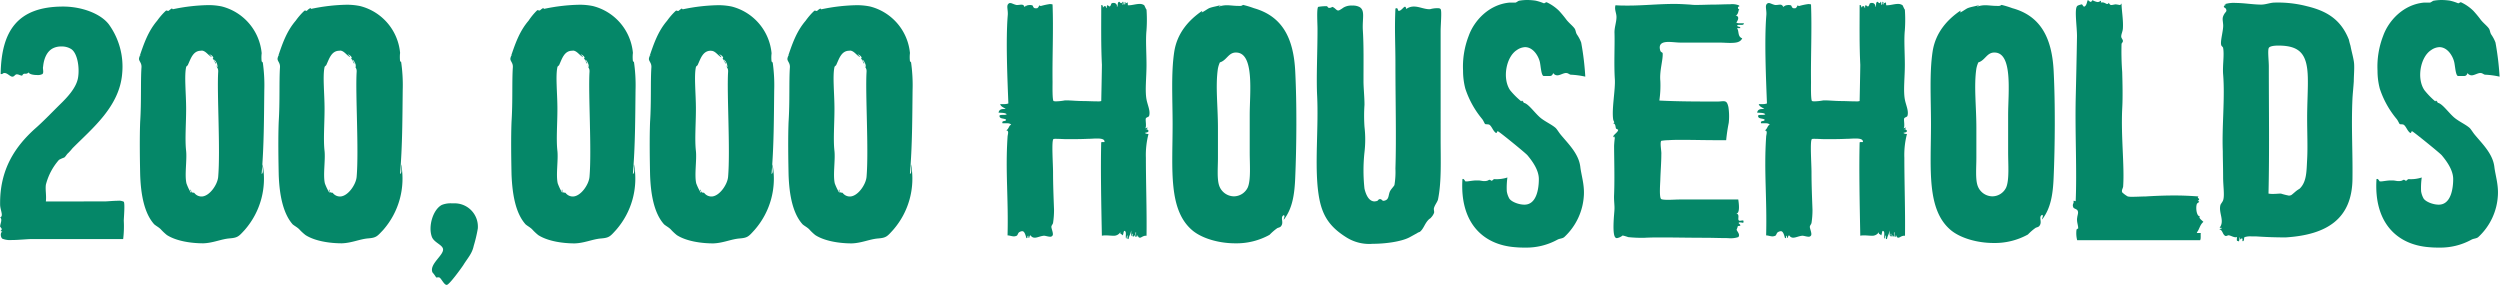
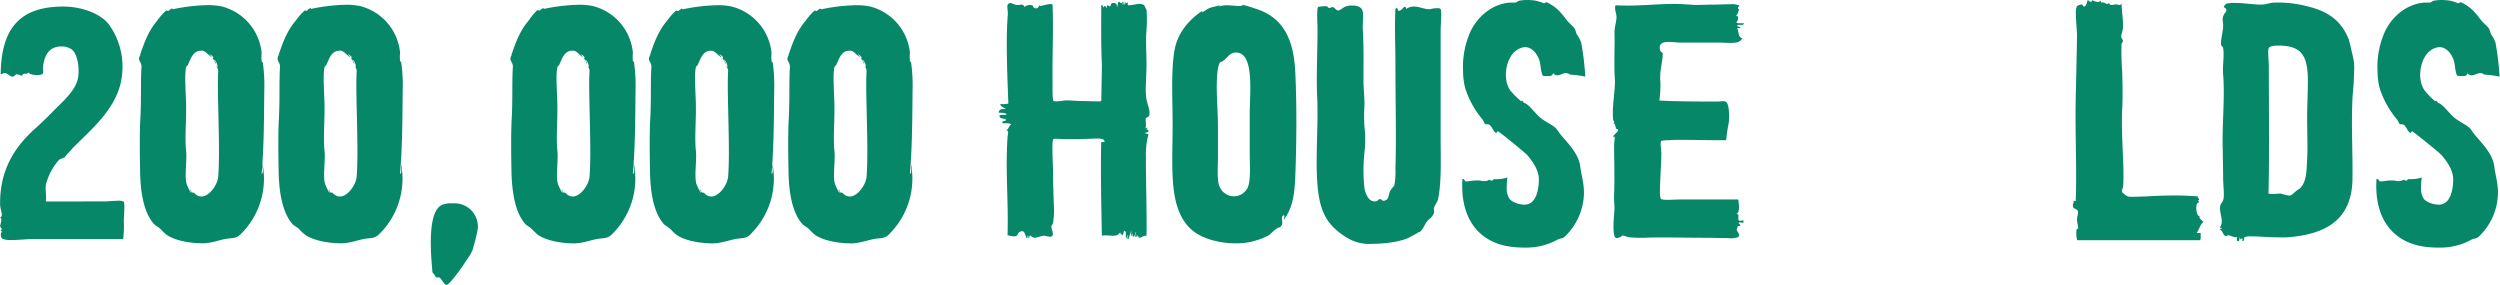
<svg xmlns="http://www.w3.org/2000/svg" viewBox="0 0 609.92 69.51">
  <defs>
    <style>.cls-1{fill:#058768;}</style>
  </defs>
  <g id="Livello_2" data-name="Livello 2">
    <g id="Livello_1-2" data-name="Livello 1">
      <path class="cls-1" d="M25.57,49.14c.56,0,2.08-.16,3.2-.16a2.62,2.62,0,0,1,1.43.24c.32.47,0,4,0,4.63a25.61,25.61,0,0,1-.15,4.47H7.83c-1.11,0-3.35.24-5,.24a5.06,5.06,0,0,1-2.24-.32c-.4-.24-.64-1.43,0-1.75-.88-.16-.16-.16-.16-.64a3.39,3.39,0,0,0-.4-.56c0-.72.64-1.76,0-2.24.88-.32.08-1.68,0-3-.16-8.78,3.76-14.38,8.55-18.69,1.84-1.6,3.76-3.6,5.84-5.67,1.91-1.84,4.23-4.24,4.63-6.79S18.86,13,17.42,12A4.25,4.25,0,0,0,15,11.34a4.41,4.41,0,0,0-2,.4c-1.68.8-2.32,2.8-2.48,4.48-.16.56.24,1.44-.16,1.84A2.39,2.39,0,0,1,9,18.3c-1,0-1.91-.24-2-.64a1,1,0,0,1-.88.32c-.24,0-.48,0-.72.48-.64-.08-.8-.32-1.28-.32H4c-.48.16-.48.56-1,.56s-1.2-.88-1.84-.88c-.48-.08-.4.32-1,.24C.32,7.59,4.24,1.6,15.42,1.6c4.32,0,9,1.6,11.11,4.31a17.61,17.61,0,0,1,3.28,12c-.64,8.15-7.43,13.5-12.15,18.29a13.28,13.28,0,0,1-1,1.12c-.4.32-.64.88-1,1.12a7.76,7.76,0,0,0-1.27.56,14.63,14.63,0,0,0-3.2,6.07c-.16,1.28.16,2.56,0,4.08Z" />
      <path class="cls-1" d="M64.08,40.11a19,19,0,0,1-4.39,16C58.25,57.68,58,58,56,58.16s-4,1.12-6.39,1.2c-2.8,0-6.47-.48-8.87-2a12.46,12.46,0,0,1-1.52-1.43c-.48-.48-1.12-.8-1.59-1.2C35.16,52,34.36,47.38,34.2,42.66c-.08-3.75-.16-9.1,0-13,.32-4.95.08-9.91.32-13.26.08-1.52-1.28-1.6-.16-3-.24.08-.24.48-.4.64,1.12-3.35,2.16-6.39,4.39-9a15.92,15.92,0,0,1,2.08-2.39.29.29,0,0,1,.24-.08c.08,0,.16.08.32.08a.29.29,0,0,0,.24-.08,3.69,3.69,0,0,1,.8-.56c-.16,0,.08.24.16.24a45.12,45.12,0,0,1,8.47-1,15.56,15.56,0,0,1,3.43.32,13,13,0,0,1,9.75,11.42,8.36,8.36,0,0,0,0,2c0-.08.16.24.24.24V15a39.61,39.61,0,0,1,.4,7c-.08,7.11-.08,13.66-.64,20.29v.16C64.4,42.1,63.92,40.83,64.08,40.11ZM49,12.38c-1.92,0-2.48,2-3.12,3.36-.08.32-.39.32-.47.64-.48,2.24,0,6.31,0,10.23,0,3.59-.32,7.43,0,10.22.23,2.24-.4,5.83.08,7.91a11.94,11.94,0,0,0,1.11,2.32c.16-.4-.4-.64,0-.8,0,1,.64.64.8.8a2.22,2.22,0,0,0,1.76.88c1.92,0,3.92-2.88,4.07-4.8.56-6.55-.31-20.37,0-25.56.08-1.12-.47-1-.39-1.84,0,.32.08.56.24.64a2.63,2.63,0,0,0-.8-1.84c-.08.4.64.8.32,1a10.58,10.58,0,0,0-.72-1.36c.56,0-.56-1.12-.8-.8a.79.79,0,0,1,.56.56c-.88-.48-1.44-1.52-2.4-1.6Z" />
      <path class="cls-1" d="M97.88,40.11a19,19,0,0,1-4.4,16C92,57.68,91.8,58,89.81,58.16s-4,1.12-6.4,1.2c-2.79,0-6.47-.48-8.86-2A12.46,12.46,0,0,1,73,55.93c-.48-.48-1.12-.8-1.6-1.2C69,52,68.16,47.38,68,42.66c-.08-3.75-.16-9.1,0-13,.31-4.95.08-9.91.31-13.26.08-1.52-1.27-1.6-.15-3-.24.08-.24.48-.4.64,1.11-3.35,2.15-6.39,4.39-9a15.92,15.92,0,0,1,2.08-2.39.29.29,0,0,1,.24-.08c.08,0,.16.08.32.08A.29.29,0,0,0,75,2.48a3.69,3.69,0,0,1,.8-.56c-.16,0,.08.24.15.24a45.22,45.22,0,0,1,8.47-1,15.71,15.71,0,0,1,3.44.32,13,13,0,0,1,9.75,11.42,8.36,8.36,0,0,0,0,2c0-.08.16.24.24.24V15a39.61,39.61,0,0,1,.4,7c-.08,7.11-.08,13.66-.64,20.29v.16C98.2,42.1,97.72,40.83,97.88,40.11ZM82.78,12.38c-1.92,0-2.48,2-3.12,3.36-.08.32-.4.32-.48.64-.48,2.24,0,6.31,0,10.23,0,3.59-.32,7.43,0,10.22.24,2.24-.4,5.83.08,7.91a12.54,12.54,0,0,0,1.12,2.32c.16-.4-.4-.64,0-.8,0,1,.64.64.8.8a2.22,2.22,0,0,0,1.76.88c1.91,0,3.91-2.88,4.07-4.8.56-6.55-.32-20.37,0-25.56.08-1.12-.48-1-.4-1.84,0,.32.08.56.24.64a2.63,2.63,0,0,0-.8-1.84c-.08.4.64.8.32,1a10.58,10.58,0,0,0-.72-1.36c.56,0-.56-1.12-.8-.8a.79.79,0,0,1,.56.56c-.88-.48-1.44-1.52-2.39-1.6Z" />
-       <path class="cls-1" d="M107.78,50a5.7,5.7,0,0,1,2.48-.39h.4a5.68,5.68,0,0,1,5.91,6.15,35,35,0,0,1-1,4.23c-.4,1.92-1.51,3-2.55,4.71-.48.72-3.36,4.72-4,4.8s-1.28-1.44-1.76-1.76a.48.48,0,0,0-.32-.08c-.24,0-.48.08-.55,0a7.79,7.79,0,0,0-.88-1.2c-.88-2.07,3-4.31,2.55-5.83-.32-1-2.23-1.52-2.71-2.88C104.43,55.21,105.63,51.13,107.78,50Z" />
+       <path class="cls-1" d="M107.78,50a5.7,5.7,0,0,1,2.48-.39h.4a5.68,5.68,0,0,1,5.91,6.15,35,35,0,0,1-1,4.23c-.4,1.92-1.51,3-2.55,4.71-.48.72-3.36,4.72-4,4.8s-1.28-1.44-1.76-1.76a.48.48,0,0,0-.32-.08c-.24,0-.48.08-.55,0a7.79,7.79,0,0,0-.88-1.2C104.43,55.21,105.63,51.13,107.78,50Z" />
      <path class="cls-1" d="M154.68,40.11a19,19,0,0,1-4.39,16c-1.44,1.59-1.68,1.91-3.68,2.07s-4,1.12-6.39,1.2c-2.8,0-6.47-.48-8.87-2a12.46,12.46,0,0,1-1.52-1.43c-.48-.48-1.11-.8-1.59-1.2C125.76,52,125,47.38,124.8,42.66c-.08-3.75-.16-9.1,0-13,.32-4.95.08-9.91.32-13.26.08-1.52-1.28-1.6-.16-3-.24.08-.24.48-.4.64,1.12-3.35,2.16-6.39,4.4-9A15.35,15.35,0,0,1,131,2.56a.29.29,0,0,1,.24-.08c.08,0,.16.08.32.08a.29.29,0,0,0,.24-.08,3.69,3.69,0,0,1,.8-.56c-.16,0,.08.24.16.24a45.12,45.12,0,0,1,8.47-1,15.56,15.56,0,0,1,3.43.32,13,13,0,0,1,9.75,11.42,8.36,8.36,0,0,0,0,2c0-.08.16.24.24.24V15a39.61,39.61,0,0,1,.4,7c-.08,7.11-.08,13.66-.64,20.29v.16C155,42.1,154.52,40.83,154.68,40.11Zm-15.1-27.73c-1.92,0-2.48,2-3.11,3.36-.08.32-.4.32-.48.64-.48,2.24,0,6.31,0,10.23,0,3.59-.32,7.43,0,10.22.24,2.24-.4,5.83.08,7.91a13.22,13.22,0,0,0,1.11,2.32c.16-.4-.39-.64,0-.8,0,1,.64.64.8.8a2.22,2.22,0,0,0,1.76.88c1.92,0,3.92-2.88,4.08-4.8.56-6.55-.32-20.37,0-25.56.08-1.12-.48-1-.4-1.84,0,.32.08.56.24.64a2.63,2.63,0,0,0-.8-1.84c-.08.4.64.8.32,1a10.58,10.58,0,0,0-.72-1.36c.56,0-.56-1.12-.8-.8a.79.79,0,0,1,.56.56c-.88-.48-1.44-1.52-2.4-1.6Z" />
      <path class="cls-1" d="M188.48,40.11a19,19,0,0,1-4.4,16c-1.44,1.59-1.67,1.91-3.67,2.07s-4,1.12-6.39,1.2c-2.8,0-6.48-.48-8.87-2a12.46,12.46,0,0,1-1.52-1.43c-.48-.48-1.12-.8-1.6-1.2-2.47-2.72-3.27-7.35-3.43-12.07-.08-3.75-.16-9.1,0-13,.32-4.95.08-9.91.32-13.26.08-1.52-1.28-1.6-.16-3-.24.08-.24.48-.4.64,1.12-3.35,2.15-6.39,4.39-9a15.92,15.92,0,0,1,2.08-2.39.29.29,0,0,1,.24-.08c.08,0,.16.08.32.08a.29.29,0,0,0,.24-.08,3.69,3.69,0,0,1,.8-.56c-.16,0,.08.24.16.24a45,45,0,0,1,8.46-1,15.71,15.71,0,0,1,3.44.32,13,13,0,0,1,9.75,11.42,8.36,8.36,0,0,0,0,2c0-.08.16.24.24.24V15a39.61,39.61,0,0,1,.4,7c-.08,7.11-.08,13.66-.64,20.29v.16C188.8,42.1,188.32,40.83,188.48,40.11Zm-15.1-27.73c-1.92,0-2.48,2-3.12,3.36-.08.32-.4.32-.48.64-.48,2.24,0,6.31,0,10.23,0,3.59-.32,7.43,0,10.22.24,2.24-.4,5.83.08,7.91A12.54,12.54,0,0,0,171,47.06c.16-.4-.4-.64,0-.8,0,1,.64.64.8.8a2.22,2.22,0,0,0,1.76.88c1.91,0,3.91-2.88,4.07-4.8.56-6.55-.32-20.37,0-25.56.08-1.12-.48-1-.4-1.84,0,.32.08.56.24.64a2.63,2.63,0,0,0-.8-1.84c-.08.4.64.8.32,1a10.58,10.58,0,0,0-.72-1.36c.56,0-.56-1.12-.8-.8A.79.79,0,0,1,176,14c-.88-.48-1.43-1.52-2.39-1.6Z" />
      <path class="cls-1" d="M222.27,40.11a19,19,0,0,1-4.39,16c-1.44,1.59-1.68,1.91-3.68,2.07s-4,1.12-6.39,1.2c-2.79,0-6.47-.48-8.87-2a11.72,11.72,0,0,1-1.51-1.43c-.48-.48-1.12-.8-1.6-1.2-2.48-2.72-3.28-7.35-3.44-12.07-.08-3.75-.16-9.1,0-13,.32-4.95.08-9.91.32-13.26.08-1.52-1.28-1.6-.16-3-.24.08-.24.48-.4.64,1.12-3.35,2.16-6.39,4.4-9a15.89,15.89,0,0,1,2.07-2.39.29.29,0,0,1,.24-.08c.08,0,.16.08.32.08a.29.29,0,0,0,.24-.08,3.69,3.69,0,0,1,.8-.56c-.16,0,.08.24.16.24a45.12,45.12,0,0,1,8.47-1,15.71,15.71,0,0,1,3.44.32A13,13,0,0,1,222,12.94a8.36,8.36,0,0,0,0,2c0-.08.16.24.24.24V15a39.61,39.61,0,0,1,.4,7c-.08,7.11-.08,13.66-.64,20.29v.16C222.59,42.1,222.11,40.83,222.27,40.11Zm-15.1-27.73c-1.91,0-2.47,2-3.11,3.36-.08.32-.4.32-.48.64-.48,2.24,0,6.31,0,10.23,0,3.59-.32,7.43,0,10.22.24,2.24-.4,5.83.08,7.91a12.54,12.54,0,0,0,1.12,2.32c.16-.4-.4-.64,0-.8,0,1,.63.64.8.8a2.19,2.19,0,0,0,1.75.88c1.92,0,3.92-2.88,4.08-4.8.56-6.55-.32-20.37,0-25.56.08-1.12-.48-1-.4-1.84,0,.32.08.56.24.64a2.63,2.63,0,0,0-.8-1.84c-.08.4.64.8.32,1a10.58,10.58,0,0,0-.72-1.36c.56,0-.56-1.12-.8-.8a.79.79,0,0,1,.56.56c-.88-.48-1.44-1.52-2.4-1.6Z" />
      <path class="cls-1" d="M280.2,31.88c0,.48-.56.4-.88.56a1.29,1.29,0,0,0,.88.24,20.24,20.24,0,0,0-.64,5.83c0,6,.24,12.86.16,19h-.16c-.72,0-1.11.48-1.43.48s-.4-.16-.56-.56c-.16,0-.08.24-.16.4-.32-.16-.24-.72-.24-1.19-.32.08,0,.79-.08,1.19-.16-.08-.32-.48-.4-.48v.32c-.48.16-.24-.39-.32-.64-.24-.08-.08.48-.08.64-.48-.08-.24-1-.32-1.43-.16,1-.48,1.19-.64,2.07-.48.16-.16-.64-.24-.88-.24.08-.16.56-.32.8-.32-.4.24-1.83-.48-1.91-.24.24-.16.79-.4,1.11-.4-.55-.56-.08-.56-.79a1.87,1.87,0,0,1-1.76.87c-.56,0-1.11-.08-1.75-.08a3.89,3.89,0,0,0-1,.08c-.16-8.06-.32-16.45-.16-22.77a.48.48,0,0,1,.32-.08h.48c.08-.71-.72-.87-1.84-.87-.72,0-1.52.08-2.24.08-1.76.08-3.43.08-5.19.08-.56,0-1.76-.08-2.56-.08-.32,0-.56,0-.64.08-.48.47-.08,6-.08,8.14,0,3.28.16,6.8.24,9.11a20.76,20.76,0,0,1-.24,3.2c-.08.32-.4.64-.4.88-.08.4.64,1.83.24,2.23a.62.62,0,0,1-.56.24c-.48,0-1.11-.24-1.51-.24-.88.08-1.6.48-2.24.48a1.13,1.13,0,0,1-1-.56c-.32,0-.24.48-.4.64-.16-.08-.16-.32-.16-.56-.4,0,0,.72-.48.56-.24-.87-.48-1.67-1-1.67a1.52,1.52,0,0,0-.72.24c-.32.16-.4.79-.64.87a1.78,1.78,0,0,1-.63.16c-.56,0-1.12-.24-1.6-.24.24-9.1-.56-15.65,0-24,0-.56.48-1.6-.32-1.6.72-.48.64-1.28,1.2-1.36-.16-.32-.56-.4-1.12-.4h-1c-.24-.8.88-.32.88-.88-.48-.4-1.68-.08-1.6-1,.16-.16.56-.16.88-.16s.72,0,.88-.16c-.4-.4-1.28-.32-2-.4.16-.72.64-.87,1.28-.87h.48c-.48-.4-1.2-.56-1.36-1.2h1a3,3,0,0,0,1-.16c-.24-6.16-.64-15.42-.16-21.42.16-1.43-.48-2.55.32-3,.08-.08.16-.08.32-.08.32,0,.8.32,1.51.48h.16c.4,0,.72-.08,1-.08a.74.74,0,0,1,.8.56c.24.08.08-.32.16-.32l.24.24c-.24-.24.48-.4,1-.4a2.83,2.83,0,0,1,.48.08c.24.08.16.72.8.72H253c.32-.16.4-.4.56-.72a.61.61,0,0,0,.4.16A15.43,15.43,0,0,1,256.07,1a2.21,2.21,0,0,1,.72.08c.24,6.23-.08,12.54,0,18.93,0,.8-.08,4.32.24,4.64a2.83,2.83,0,0,0,.48.08,13.77,13.77,0,0,0,2.32-.24h.4c1,0,2.56.16,4,.16.88,0,2.4.08,3.44.08a2.78,2.78,0,0,0,1-.08s.16-7.75.16-8.87c-.24-4.71-.16-10-.16-14.54.4-.08.4.32.4.64.08-.16.32-.4.48-.4a.37.37,0,0,1,.32.4A.25.25,0,0,1,270,2c.08,0-.08-.56.16-.72.16,0,.48.32.56.32.39-.24.31-.8.55-.8a.6.6,0,0,1,.4-.08.77.77,0,0,1,.8,1c.4-.24,0-1.28.64-1.28,0,0,.24.32.4.32s.24-.08.24-.32c.32,0,.08.56.16.8.24-.16.16-.56.24-.8.32,0,0,.56.24.64s.08-.48.16-.64c.08.24.16.32.24.32A.3.3,0,0,0,275,.56c.08,0,.16.16.16.72h.32c.72,0,1.68-.32,2.56-.32a1.81,1.81,0,0,1,1.11.32c.08.08.56,1.28.56,1a36.29,36.29,0,0,1,0,5.11c-.24,2.32,0,5.43,0,8.47s-.4,6.23,0,8.39c.24,1.36,1,2.79.64,4-.08.32-.64.32-.8.64s.24,2.08-.16,2.4c.24,0,.32-.16.56-.16,0,.32-.24.32-.56.4C279.88,31.48,280,31.64,280.2,31.88Z" />
      <path class="cls-1" d="M293.22,3c.24,0,1.2-.72,1.76-1,1-.4,2.16-.48,2.8-.8,0,.24-.4.08-.4.4a6,6,0,0,1,1.92-.32c.88,0,1.75.16,2.87.16h.48c.32,0,.56-.24.64-.24a23.72,23.72,0,0,1,2.64.8C312.64,3.92,315.6,9,316,17.5c.4,8,.32,18.13,0,25.64-.16,4.4-.71,7.75-2.79,10.47-.08-.4.4-.88,0-1.12-1,.48.08,1.68-.64,2.64-.24.4-.8.4-1,.56a13.17,13.17,0,0,0-1.84,1.6,16.6,16.6,0,0,1-8.39,2.07c-4,0-8.07-1.2-10.38-3.11-6-5-4.88-14.94-4.88-25.89,0-6.23-.4-12.46.4-17.74.72-4.63,3.6-7.75,6.71-9.9h.16C293.14,3,293.14,3,293.22,3Zm3.92,28.2v7.27c0,2.24-.24,5,.24,6.63a3.86,3.86,0,0,0,3.67,2.8,3.79,3.79,0,0,0,3.36-2.16c.8-1.84.48-5.67.48-8.55V28c0-5.27,1.2-15.1-3.28-15.18-1.91-.08-2.31,1.92-4,2.4a6.65,6.65,0,0,0-.48,1.52C296.5,21,297.14,25.89,297.14,31.24Z" />
      <path class="cls-1" d="M340.68,2c.48,0,.24.56.56.64.56.08,1.2-1,1.52-1,.16,0,.24.16.32.56A3.07,3.07,0,0,1,345,1.6c1.27,0,2.63.72,3.91.64A6.28,6.28,0,0,1,350.59,2c.4,0,.72,0,.88.24.32.4,0,3.83,0,5.27V33.8c0,5.35.24,10.54-.64,14.86-.16.63-.8,1.35-1,2.15-.08.4.16.88,0,1.2a3.29,3.29,0,0,1-.64,1c-.32.4-.32.24-.64.56-1,1-1.2,2.24-2.16,3a2.59,2.59,0,0,0-.79.39c-.64.33-1,.56-1.84,1-2,1-5.75,1.52-8.87,1.52A10.43,10.43,0,0,1,328.62,58c-5.19-3.19-6.63-6.63-7.19-12.78-.56-6.63.24-14.3-.08-21.65-.24-4.63.08-10.55.08-16.46,0-1.44-.24-4.95.16-5.43a10.1,10.1,0,0,1,2.15-.16c.08,0,.24.4.48.4a1.13,1.13,0,0,0,.8-.24c.64.16,1,.88,1.44.88a.6.6,0,0,0,.32-.08,9.8,9.8,0,0,0,1-.64,3.84,3.84,0,0,1,2.16-.48,3.46,3.46,0,0,1,1.67.32c1.52.8.72,2.79.88,5.67.24,3.84.16,8.15.16,12.38,0,1.76.24,3.84.24,5.84a39.63,39.63,0,0,0,0,5.35,27,27,0,0,1,0,6.23,40.87,40.87,0,0,0,0,8.87c.32,1.36,1,3.12,2.48,3.12.16,0,.32-.08.48-.08.32,0,.4-.48.8-.48.56,0,.48.48,1,.4,1.27-.24,1-1.2,1.43-2.24.24-.56,1-1.28,1.12-1.6a19.39,19.39,0,0,0,.24-4c.24-7.35,0-16.78,0-25.41,0-5.27-.24-8.55,0-13.66A.81.81,0,0,0,340.68,2Z" />
      <path class="cls-1" d="M357.54,44.26h.24c.48,0,1.52-.24,2.48-.24h.31c.64,0,1,.16,1.52.16a2.76,2.76,0,0,0,.72-.08c.08,0,.48-.24.56-.24.24,0,.4.24.56.24s.4-.4.64-.4a8.52,8.52,0,0,0,3.19-.4,18.15,18.15,0,0,0-.15,3.36,5.18,5.18,0,0,0,.56,1.68c.39.8,2.23,1.59,3.75,1.59,3,0,3.51-4,3.51-6.23s-1.59-4.39-2.79-5.83c-.48-.56-6.95-5.83-7.19-5.83-.4,0-.08.4-.48.4-.72-.48-1-1.6-1.6-2-.24-.16-.8-.08-1-.16s-.4-.8-.8-1.28a22.63,22.63,0,0,1-4.07-7.35,17,17,0,0,1-.56-4.39,20.74,20.74,0,0,1,1.36-8.47c1.36-3.84,5-7.67,9.9-8.15h1.52c.32-.08.72-.48,1-.48A11.23,11.23,0,0,1,372.64,0a14.48,14.48,0,0,1,2,.16,11.64,11.64,0,0,1,2,.64c.32,0,.48-.32.72-.24a10.86,10.86,0,0,1,3,2.08,27.35,27.35,0,0,1,1.84,2.23c.64.8,1.59,1.52,2,2.16.24.4.24,1,.56,1.44a8.61,8.61,0,0,1,1,1.92,67.11,67.11,0,0,1,1,8.31,20.29,20.29,0,0,0-3.6-.48c-.31-.08-.63-.4-1-.4-.64-.08-1.52.56-2.24.56a1.24,1.24,0,0,1-1-.56c-.16.56-.48.72-.8.72h-1.44a.29.29,0,0,1-.24-.08c-.48-.48-.56-2.56-.79-3.44-.4-1.52-1.68-3.52-3.6-3.52a3.82,3.82,0,0,0-2,.72c-2.63,1.68-3.59,7-1.6,9.83A19,19,0,0,0,371,24.61a.25.25,0,0,0,.16.08c.16,0,.08-.32.24-.08.4.32.32.48.32.48,1.12.08,2.8,2.63,4.23,3.75,1.12.88,2.72,1.6,3.6,2.4.32.32.8,1.12,1.2,1.6,1.84,2.23,4.39,4.63,4.79,7.83.24,2.07,1,4.23.88,6.87a15,15,0,0,1-4.79,10.3c-.48.4-1.12.32-1.68.64a15.75,15.75,0,0,1-8,1.92,21,21,0,0,1-2.16-.08c-8.23-.56-13.66-6.23-13-16.62C357.14,43.46,357.38,44.18,357.54,44.26Z" />
      <path class="cls-1" d="M394.77,31.64l-.48-.24c-.24-.32,0-1.2-.8-1.36.64-.08.16-.4.08-.88-.4-2.55.56-7.27.4-9.83-.24-3.67,0-8.06-.08-11.18-.08-1.36.48-2.72.48-4,0-1-.56-1.83-.24-2.87,1,.08,2.08.08,3.12.08,3.67,0,7.35-.4,11.26-.4,1.28,0,2.56.08,3.84.16a11.76,11.76,0,0,0,1.75.08c1.28,0,2.72-.08,4.24-.08.88,0,2.48-.08,3.75-.08a4.53,4.53,0,0,1,2.08.24c.56.4-.24.16-.16.64s.32.32.32.32,0,.08-.16.32c0-.08-.16,1.27-.8,1.19,1.2.25.56,1.28.24,1.76a1.48,1.48,0,0,0,.56.16h1.28c0,.32-.24.4-.56.4h-.56c-.24,0-.4,0-.48.08-.08.56.8.16.72.72h-.8c.56.64.08,2.08,1.28,2.48-.48,1-1.52,1.12-3,1.12-.79,0-1.67-.08-2.71-.08h-9.27c-1,0-2-.16-3-.16-1.43,0-2.55.4-2,2.15.08.32.48.4.56.56.16,1.52-.8,4.32-.56,6.79a25.64,25.64,0,0,1-.24,4.8c4.79.24,9.42.24,14.22.24.56,0,1-.08,1.36-.08.72,0,1,.24,1.27,1.44a15.17,15.17,0,0,1,.08,3.83,42.24,42.24,0,0,0-.63,4.24h-2.4c-2.72,0-5.59-.08-8.31-.08-1.2,0-2.32,0-3.36.08a12.29,12.29,0,0,0-1.75.15c-.4.4.08,2.64,0,3.28,0,1.92-.16,3.76-.24,6,0,.8-.32,4.32.16,4.88.08.16.79.24,1.67.24s2.16-.08,2.8-.08h14.38c.16,1,.48,3.51-.56,3.43,1,.08.4,1.2.64,1.6a.32.32,0,0,0,.32.16c.24,0,.48-.08.64-.08s.24,0,.24.24,0,.32-.16.32-.4-.08-.64-.08h-.24c-.48.24.4.4.24.8,0,.08-.48,0-.64.16.16-.16-.24.8-.24.8,0,.32,1,1.2.4,1.83a6.06,6.06,0,0,1-2.56.24c-1.75,0-4-.08-5.43-.08-3.91,0-7.35-.08-10.46-.08-1.52,0-3,0-4.4.08a31.89,31.89,0,0,1-4-.16,12.34,12.34,0,0,0-1.36-.4,3,3,0,0,1-1.36.64c-.16,0-.24,0-.32-.08-1-.56-.32-6.23-.32-6.79.08-1-.16-2.31-.08-3.75.16-4.08,0-9,0-11.91A20.8,20.8,0,0,1,394,33.4c0-.32-.16.08-.08.16C392.85,33.24,394.85,32.36,394.77,31.64Z" />
-       <path class="cls-1" d="M465.24,31.88c0,.48-.56.4-.88.56a1.29,1.29,0,0,0,.88.24,20.24,20.24,0,0,0-.64,5.83c0,6,.24,12.86.16,19h-.16c-.72,0-1.12.48-1.44.48s-.4-.16-.56-.56c-.16,0-.08.24-.16.4-.32-.16-.24-.72-.24-1.19-.32.08,0,.79-.08,1.19-.16-.08-.32-.48-.4-.48v.32c-.48.16-.24-.39-.32-.64-.24-.08-.08.48-.08.64-.48-.08-.24-1-.32-1.43-.16,1-.48,1.19-.64,2.07-.48.16-.16-.64-.24-.88-.24.08-.16.56-.32.8-.32-.4.24-1.83-.48-1.91-.23.24-.15.79-.39,1.11-.4-.55-.56-.08-.56-.79a1.87,1.87,0,0,1-1.76.87c-.56,0-1.12-.08-1.76-.08a3.89,3.89,0,0,0-1,.08c-.16-8.06-.32-16.45-.16-22.77a.48.48,0,0,1,.32-.08h.48c.08-.71-.72-.87-1.84-.87-.72,0-1.51.08-2.23.08-1.76.08-3.44.08-5.2.08-.56,0-1.75-.08-2.55-.08-.32,0-.56,0-.64.08-.48.47-.08,6-.08,8.14,0,3.28.16,6.8.24,9.11a20.76,20.76,0,0,1-.24,3.2c-.08.32-.4.64-.4.88-.08.4.64,1.83.24,2.23a.62.62,0,0,1-.56.24c-.48,0-1.12-.24-1.52-.24-.88.08-1.6.48-2.24.48a1.11,1.11,0,0,1-.95-.56c-.33,0-.25.48-.4.64-.16-.08-.16-.32-.16-.56-.4,0,0,.72-.48.56-.24-.87-.48-1.67-1-1.67a1.52,1.52,0,0,0-.72.24c-.32.16-.4.79-.64.87a1.88,1.88,0,0,1-.64.16c-.56,0-1.12-.24-1.6-.24.24-9.1-.56-15.65,0-24,0-.56.48-1.6-.32-1.6.72-.48.64-1.28,1.2-1.36-.16-.32-.56-.4-1.12-.4h-1c-.24-.8.88-.32.88-.88-.48-.4-1.67-.08-1.6-1,.16-.16.56-.16.88-.16s.72,0,.88-.16c-.4-.4-1.28-.32-2-.4.17-.72.64-.87,1.28-.87h.48c-.48-.4-1.2-.56-1.36-1.2h1a3,3,0,0,0,1-.16c-.24-6.16-.64-15.42-.16-21.42.16-1.43-.48-2.55.32-3,.08-.08.16-.08.32-.08.32,0,.8.32,1.52.48h.16c.4,0,.72-.08,1-.08a.74.74,0,0,1,.8.56c.24.08.08-.32.16-.32l.24.24c-.24-.24.48-.4,1-.4a2.85,2.85,0,0,1,.47.08c.24.08.16.72.8.72H438c.32-.16.4-.4.56-.72a.61.61,0,0,0,.4.16A15.3,15.3,0,0,1,441.11,1a2.21,2.21,0,0,1,.72.08c.24,6.23-.08,12.54,0,18.93,0,.8-.08,4.32.24,4.64a2.83,2.83,0,0,0,.48.08,13.62,13.62,0,0,0,2.31-.24h.4c1,0,2.56.16,4,.16.88,0,2.39.08,3.43.08a2.78,2.78,0,0,0,1-.08s.16-7.75.16-8.87c-.24-4.71-.16-10-.16-14.54.4-.08.4.32.4.64.08-.16.32-.4.48-.4a.37.37,0,0,1,.32.4A.25.25,0,0,1,455,2c.08,0-.08-.56.16-.72.16,0,.48.32.56.32.4-.24.32-.8.56-.8a.6.6,0,0,1,.4-.08.77.77,0,0,1,.8,1c.4-.24,0-1.28.64-1.28,0,0,.24.32.4.32s.24-.08.24-.32c.32,0,.08.56.16.8.24-.16.16-.56.24-.8.31,0,0,.56.23.64s.08-.48.16-.64c.08.24.16.32.24.32A.3.3,0,0,0,460,.56c.08,0,.16.16.16.72h.32c.72,0,1.68-.32,2.56-.32a1.84,1.84,0,0,1,1.12.32c.08.08.56,1.28.56,1a36.29,36.29,0,0,1,0,5.11c-.24,2.32,0,5.43,0,8.47s-.4,6.23,0,8.39c.24,1.36,1,2.79.64,4-.08.32-.64.32-.8.64s.24,2.08-.16,2.4c.24,0,.32-.16.56-.16,0,.32-.24.32-.56.4C464.92,31.48,465,31.64,465.24,31.88Z" />
-       <path class="cls-1" d="M478.26,3c.24,0,1.2-.72,1.76-1,1-.4,2.15-.48,2.79-.8,0,.24-.4.08-.4.4a6,6,0,0,1,1.92-.32c.88,0,1.76.16,2.88.16h.48c.32,0,.56-.24.64-.24a23.6,23.6,0,0,1,2.63.8c6.71,1.84,9.67,7,10.07,15.42.4,8,.32,18.13,0,25.64-.16,4.4-.72,7.75-2.8,10.47-.08-.4.4-.88,0-1.12-1,.48.08,1.68-.64,2.64-.24.4-.79.4-1,.56a13.17,13.17,0,0,0-1.84,1.6,16.66,16.66,0,0,1-8.39,2.07c-4,0-8.07-1.2-10.39-3.11-6-5-4.87-14.94-4.87-25.89,0-6.23-.4-12.46.4-17.74.72-4.63,3.59-7.75,6.71-9.9h.16C478.18,3,478.18,3,478.26,3Zm3.91,28.2v7.27c0,2.24-.24,5,.24,6.63a3.86,3.86,0,0,0,3.68,2.8,3.76,3.76,0,0,0,3.35-2.16c.8-1.84.48-5.67.48-8.55V28c0-5.27,1.2-15.1-3.27-15.18-1.92-.08-2.32,1.92-4,2.4a6.65,6.65,0,0,0-.48,1.52C481.54,21,482.17,25.89,482.17,31.24Z" />
      <path class="cls-1" d="M505.82,49H506c.16,0,.24.08.4.08.32-7.44-.16-16.22,0-24.77.08-3.36.24-10.23.32-15.5,0-2.24-.64-6.47,0-7.27.08-.24,1.12-.48,1.2-.48s.4.64.56.56c.64-.24.64-1.2.88-1.6.32.16.56.56.8.4.08,0,.4-.4.32-.4a3.51,3.51,0,0,0,1.27.48,1,1,0,0,0,.72-.32.3.3,0,0,1,0,.48.87.87,0,0,1,.4-.08c.56,0,1,.4,1.2.4a.41.41,0,0,0,.4-.32c.24.48.4.56.64.56s.48-.08,1-.16a7.74,7.74,0,0,1,1,.16c.16,0,.32-.08.48-.4,0,1.68.48,4.15.32,6.23-.08.72-.4,1.28-.4,1.84,0,.4.32.64.4,1s-.24.56-.32.8a67.23,67.23,0,0,0,.16,6.87c.08,2.95.16,6.15,0,9-.32,6.71.56,13.74.24,18.77,0,.64-.48,1-.24,1.6a6.65,6.65,0,0,0,1.36,1,5.16,5.16,0,0,0,1.19.08c1,0,2.24-.08,3.12-.08,2.56-.16,4.87-.24,7.11-.24,1.92,0,3.84.08,5.83.24-.4.4.08.4.16.64a.43.43,0,0,1-.32.4c0,.16.32.08.32.24s-.48.32-.56.56c-.32.87-.08,3.11.8,3,.08,0,.16-.08.24-.08-.08,0-.16.08-.24.08-.56.32.48,1,.8,1.36-.88.72-1,1.92-1.6,2.56,0,.16.16.16.32.16h.64c-.08.56.08,1.35-.16,1.75h-30a6.87,6.87,0,0,1-.16-2.55c0-.08.4-.4.4-.24.08-.72-.4-1.68-.24-2.64.08-.8.4-1.28.08-1.84-.16-.32-1-.48-1-.72C505.42,49.77,506.14,49.54,505.82,49Z" />
      <path class="cls-1" d="M545.45.72c2,0,4.23.4,6.23.4,1,0,2-.4,3-.48a28.35,28.35,0,0,1,8.15.88c5,1.2,8.31,3.35,10.22,8.15.08.4.24,1,.4,1.52.24,1.35.8,3.19.88,4.39.08,1.36-.08,3-.08,4.23-.08,1.36-.24,2.8-.32,4.16-.32,6.87.08,12.94,0,19.41,0,10.07-6.31,13.91-16.3,14.54-2.39,0-4.71-.08-7.11-.24h-1.12a4.7,4.7,0,0,0-1.75.16c-.32.16,0,.72-.4,1-.4.08.08-.72-.32-.64-.32-.08-.4.32-.48.32v-.64c-.24.08-.08,1-.24,1s-.08,0-.16-.08c-.56.08-.24-.64-.32-1a.48.48,0,0,1-.32.08c-.56,0-1.12-.4-1.68-.48-.24,0-.56.24-.8.16-.72-.32-.64-1.43-1.43-1.59,0-.16.31-.16.47-.16.08-.24,0-.24-.16-.24h-.31c1.35-1.68-.32-3.68.23-5.6.08-.24.56-.8.64-1.11.4-1.12,0-3.52,0-5.6,0-2.39-.08-4.71-.08-6.39-.24-6,.56-13,.08-18.77-.16-2.16.32-4.72,0-6.4,0-.24-.48-.48-.48-.79-.24-1,.64-3.76.48-5-.08-1.12-.32-1.52.32-2.55.08-.16.48-.56.48-.72,0-1-1-.64-.48-1.28.08-.16.8-.08,0-.32A7.47,7.47,0,0,1,545.45.72Zm12.86,47a1.36,1.36,0,0,0,.56-.08c.24,0,1.28-1.12,1.92-1.44-.08,0,.24-.16.24-.16,1.76-1.68,1.68-4.31,1.84-7.19s0-6.55,0-10c0-3.67.24-7.35.16-10.06-.16-5.52-1.84-7.67-7.19-7.67-1.12,0-2.08.16-2.32.56-.32.55,0,3.19,0,4.47,0,10.62.16,21.17-.08,31.08a5.67,5.67,0,0,0,1.12.08c.72,0,1.28-.08,1.92-.08A14.94,14.94,0,0,0,558.31,47.7Z" />
      <path class="cls-1" d="M580.6,44.26h.24c.48,0,1.52-.24,2.48-.24h.32c.64,0,1,.16,1.52.16a2.76,2.76,0,0,0,.72-.08c.08,0,.47-.24.55-.24.24,0,.4.24.56.24s.4-.4.64-.4a8.6,8.6,0,0,0,3.2-.4,17.45,17.45,0,0,0-.16,3.36,5.18,5.18,0,0,0,.56,1.68c.4.8,2.24,1.59,3.75,1.59,3,0,3.52-4,3.52-6.23s-1.6-4.39-2.8-5.83c-.48-.56-7-5.83-7.19-5.83-.4,0-.08.4-.48.4-.72-.48-1-1.6-1.6-2-.24-.16-.79-.08-.95-.16s-.4-.8-.8-1.28a22.46,22.46,0,0,1-4.08-7.35,17,17,0,0,1-.56-4.39,20.74,20.74,0,0,1,1.36-8.47c1.36-3.84,5-7.67,9.91-8.15h1.52c.32-.08.72-.48,1-.48A11.23,11.23,0,0,1,595.7,0a14.48,14.48,0,0,1,2,.16,11.76,11.76,0,0,1,2,.64c.32,0,.48-.32.72-.24a10.83,10.83,0,0,1,3,2.08,27.35,27.35,0,0,1,1.84,2.23c.64.8,1.6,1.52,2,2.16.24.4.24,1,.56,1.44a8.61,8.61,0,0,1,1,1.92,69.11,69.11,0,0,1,1,8.31,20.07,20.07,0,0,0-3.59-.48c-.32-.08-.64-.4-1-.4-.64-.08-1.52.56-2.24.56a1.24,1.24,0,0,1-1-.56c-.16.56-.48.72-.79.72h-1.44a.29.29,0,0,1-.24-.08c-.48-.48-.56-2.56-.8-3.44-.4-1.52-1.68-3.52-3.6-3.52a3.76,3.76,0,0,0-2,.72c-2.64,1.68-3.6,7-1.6,9.83a19.61,19.61,0,0,0,2.47,2.56.25.25,0,0,0,.16.08c.16,0,.08-.32.24-.08.4.32.32.48.32.48,1.12.08,2.8,2.63,4.24,3.75,1.12.88,2.71,1.6,3.59,2.4.32.32.8,1.12,1.2,1.6,1.84,2.23,4.4,4.63,4.8,7.83.24,2.07,1,4.23.87,6.87a14.93,14.93,0,0,1-4.79,10.3c-.48.4-1.12.32-1.68.64a15.73,15.73,0,0,1-8,1.92,20.8,20.8,0,0,1-2.15-.08c-8.23-.56-13.67-6.23-13-16.62C580.2,43.46,580.44,44.18,580.6,44.26Z" />
    </g>
  </g>
</svg>